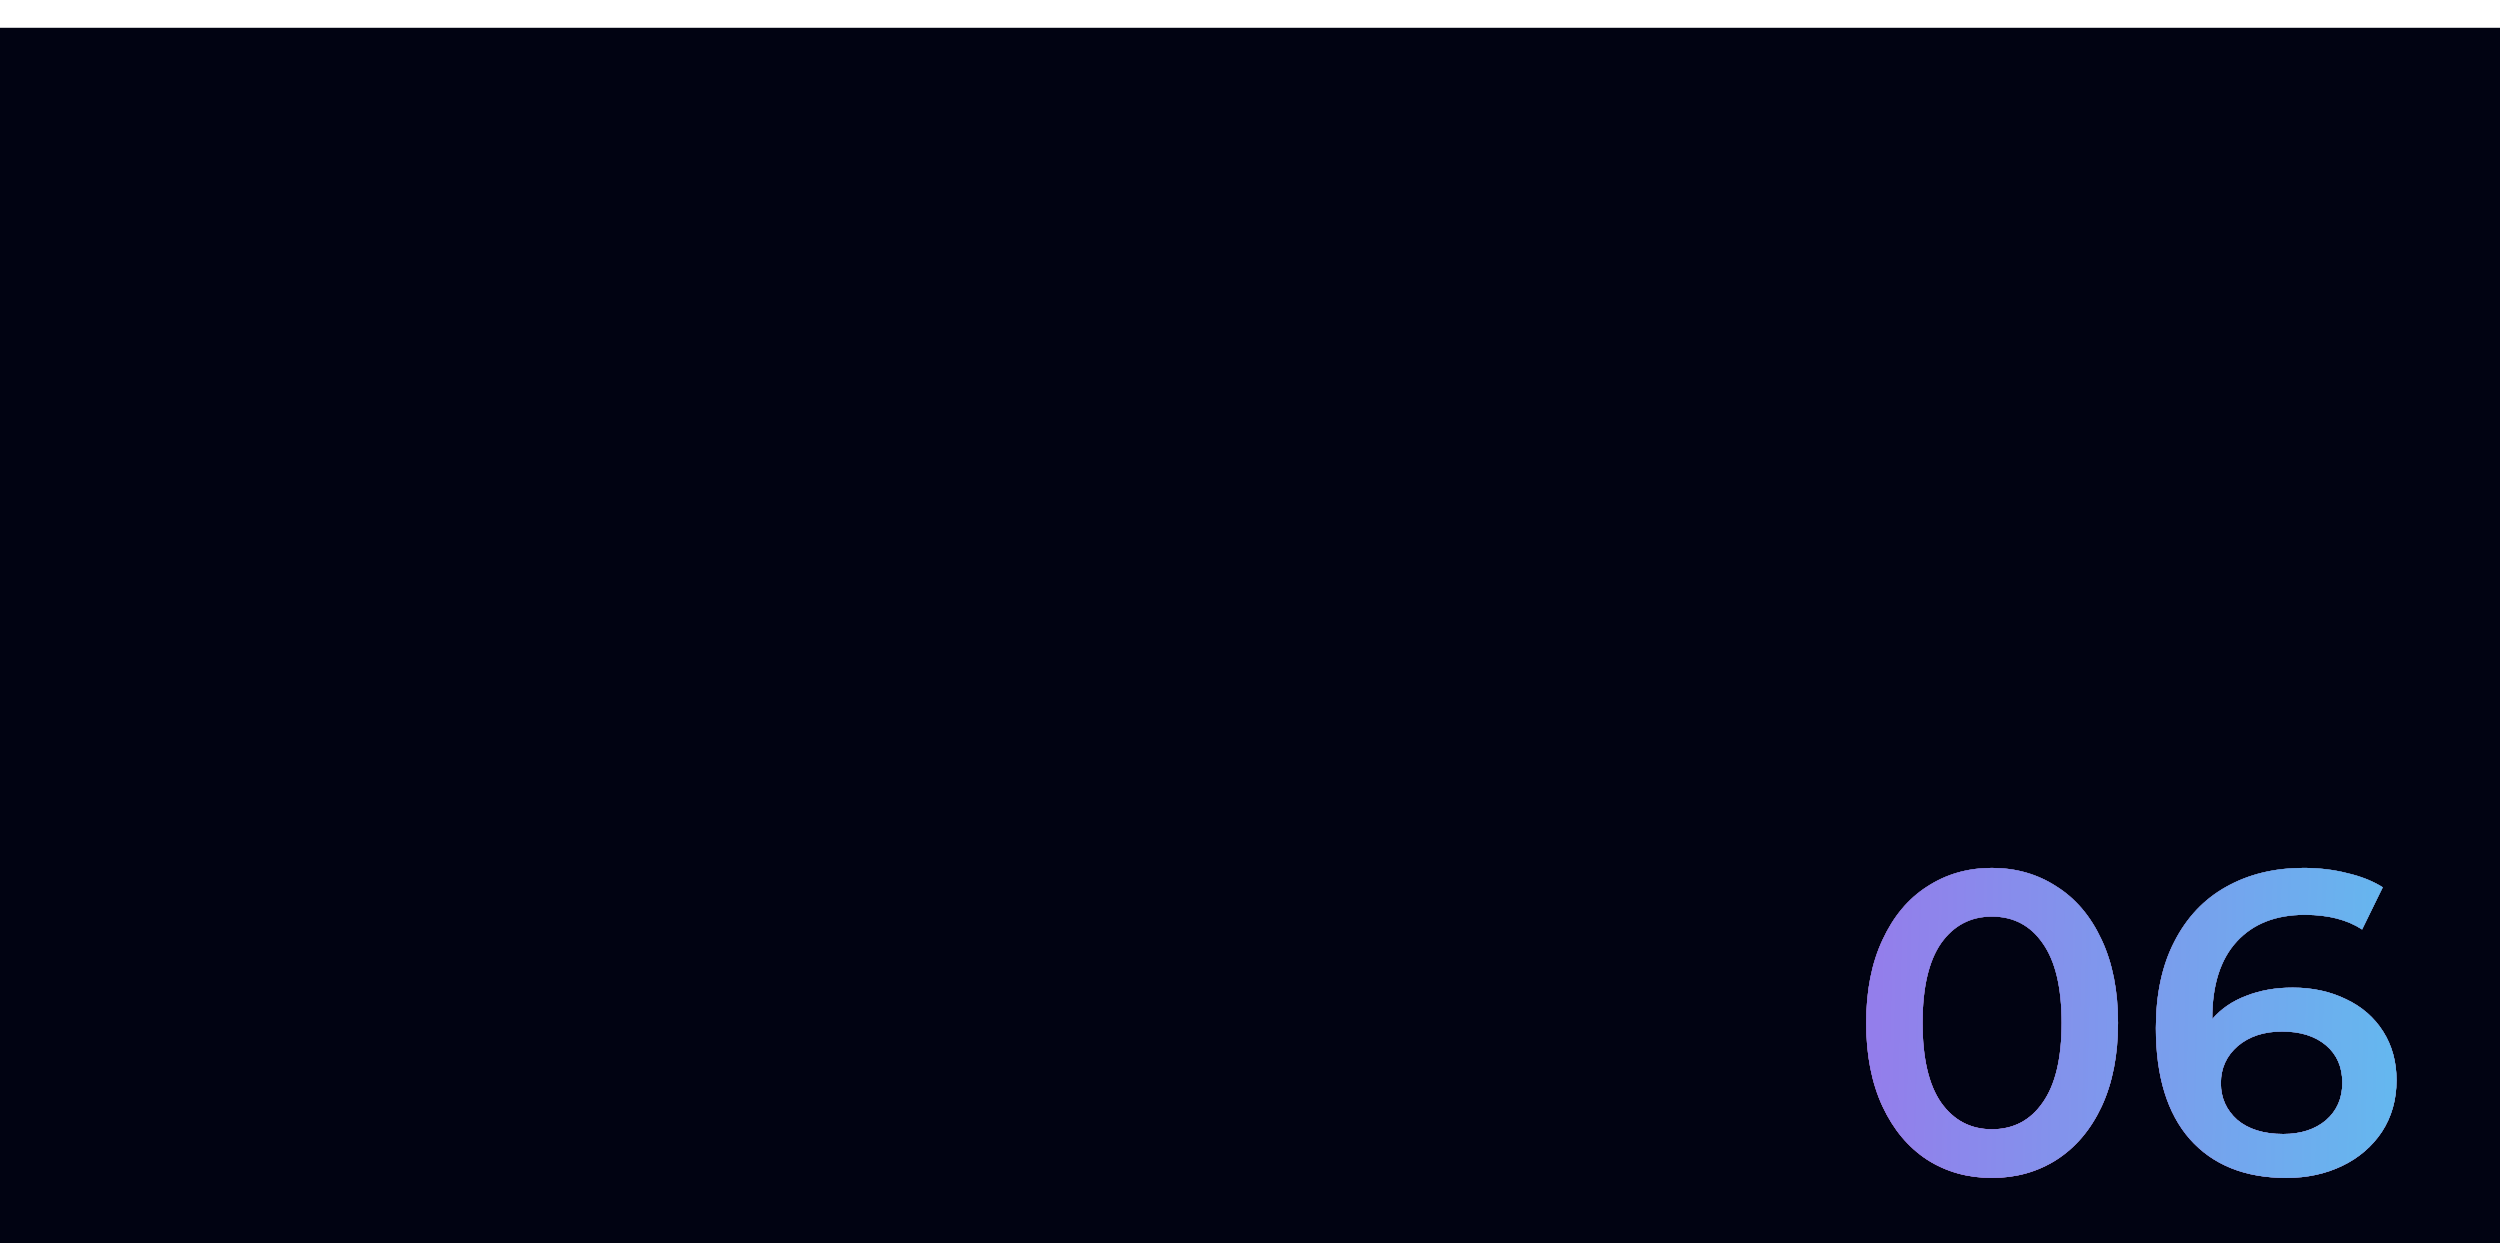
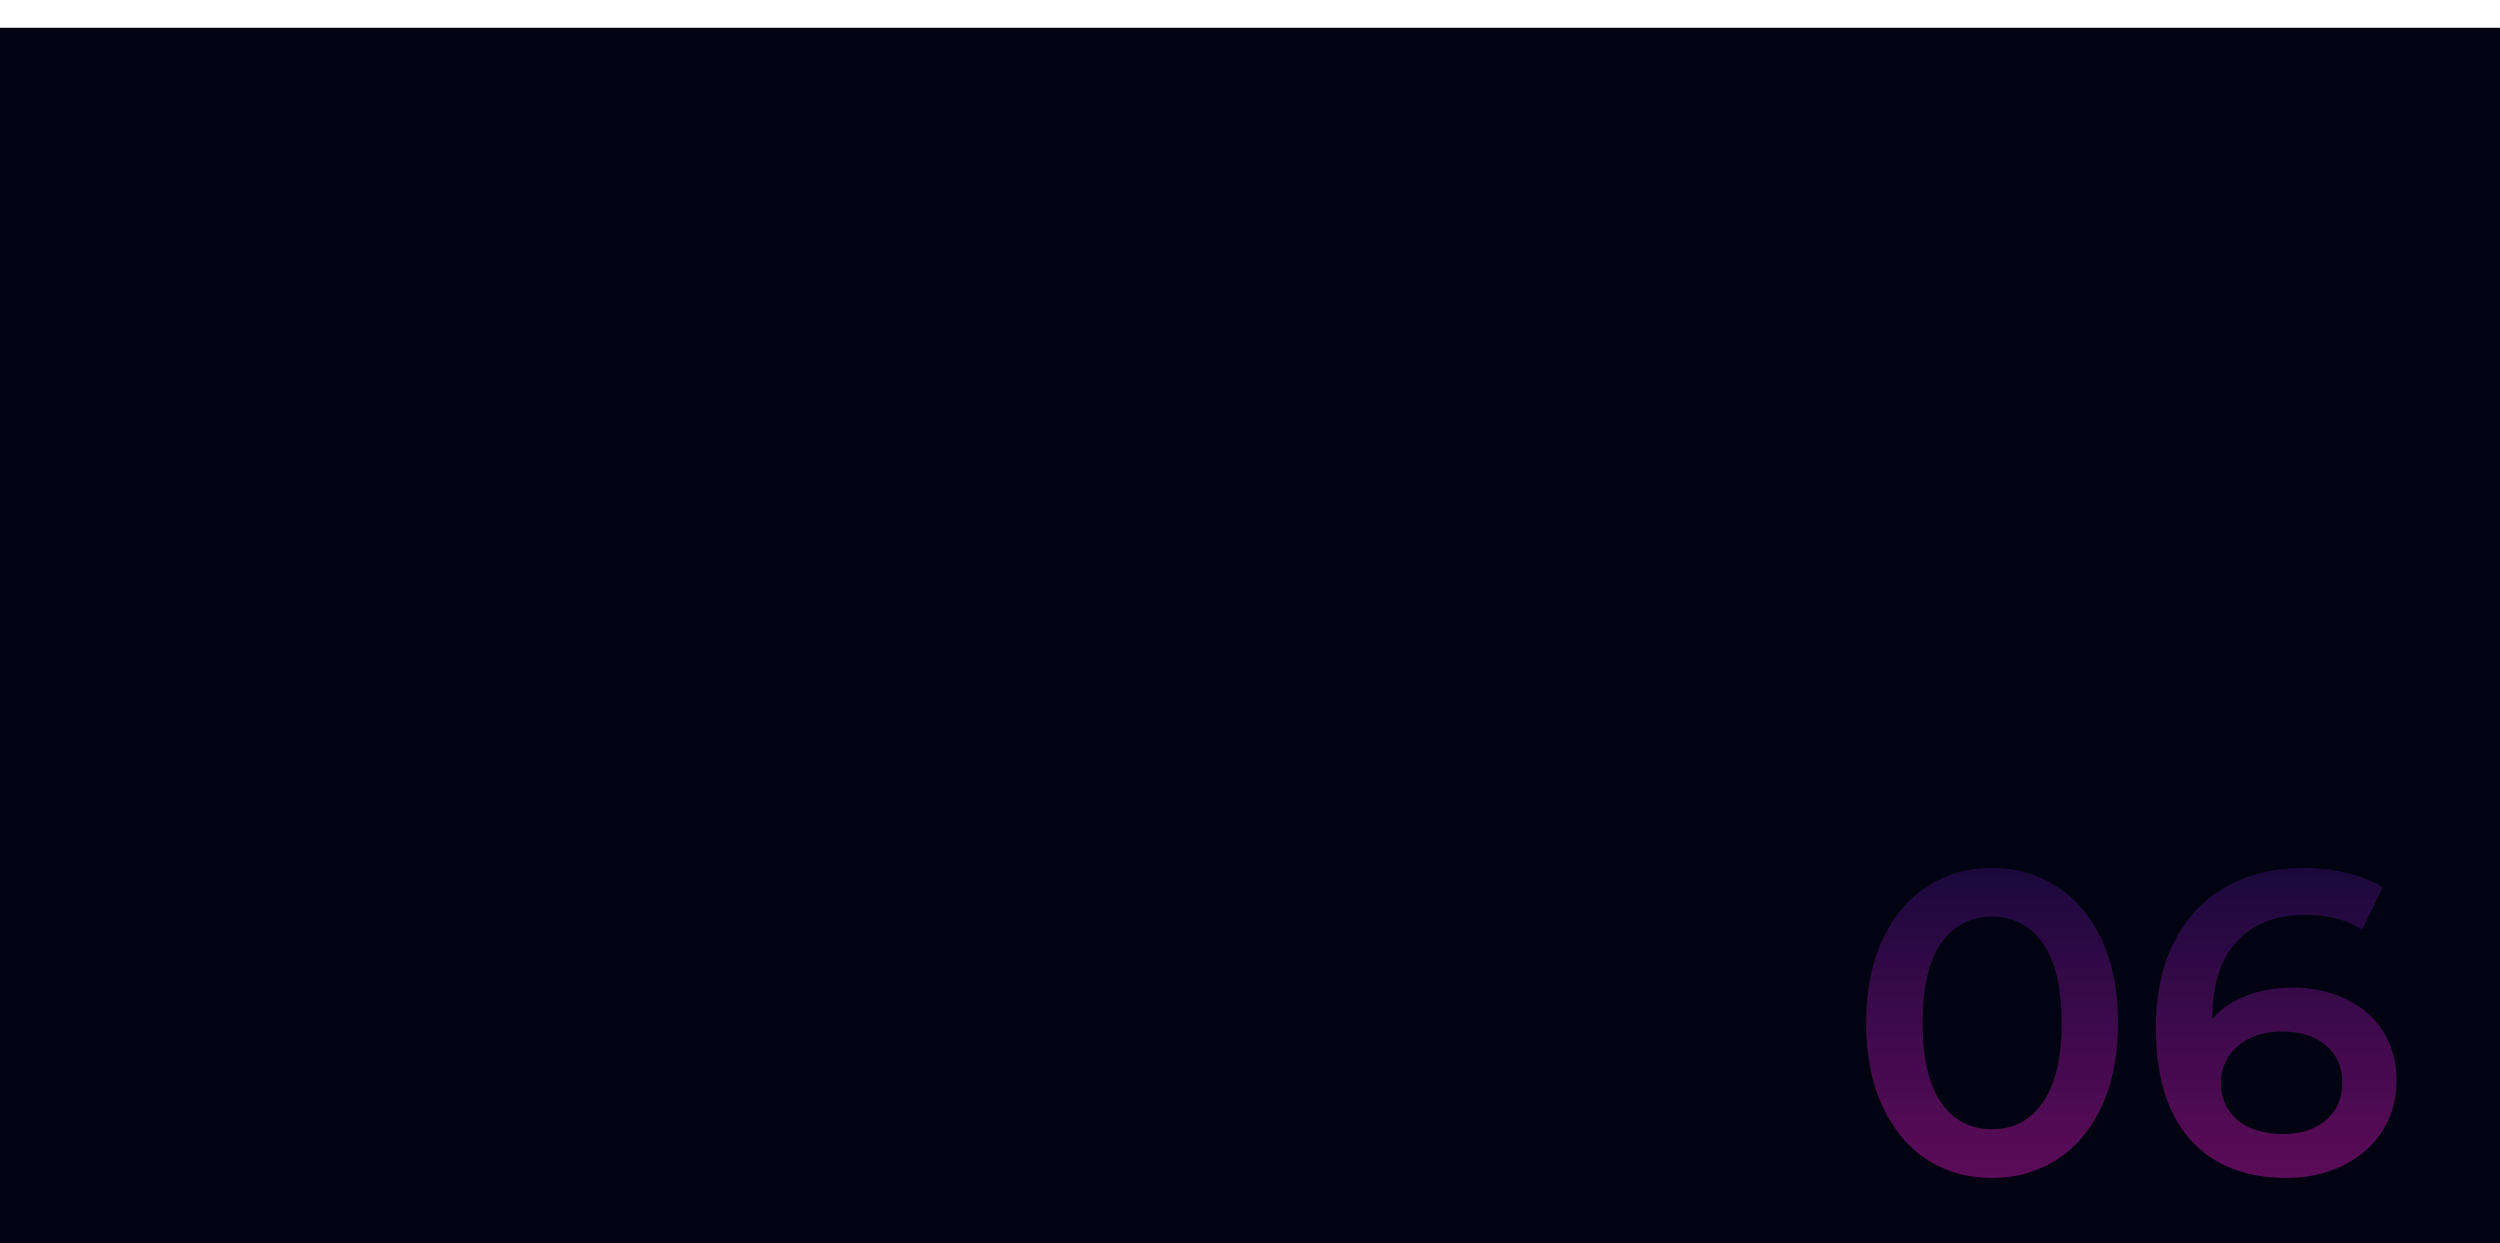
<svg xmlns="http://www.w3.org/2000/svg" width="360" height="179" viewBox="0 0 360 179" fill="none">
  <g filter="url(#filter0_i_237_4041)">
    <rect x="-0" y="0.001" width="360" height="179" fill="#010312" />
  </g>
-   <path d="M286.832 169.62C283.36 169.62 280.26 168.752 277.532 167.016C274.804 165.239 272.655 162.676 271.084 159.328C269.513 155.939 268.728 151.929 268.728 147.3C268.728 142.671 269.513 138.682 271.084 135.334C272.655 131.945 274.804 129.382 277.532 127.646C280.26 125.869 283.36 124.98 286.832 124.98C290.304 124.98 293.404 125.869 296.132 127.646C298.901 129.382 301.071 131.945 302.642 135.334C304.213 138.682 304.998 142.671 304.998 147.3C304.998 151.929 304.213 155.939 302.642 159.328C301.071 162.676 298.901 165.239 296.132 167.016C293.404 168.752 290.304 169.62 286.832 169.62ZM286.832 162.614C289.932 162.614 292.371 161.333 294.148 158.77C295.967 156.207 296.876 152.384 296.876 147.3C296.876 142.216 295.967 138.393 294.148 135.83C292.371 133.267 289.932 131.986 286.832 131.986C283.773 131.986 281.335 133.267 279.516 135.83C277.739 138.393 276.85 142.216 276.85 147.3C276.85 152.384 277.739 156.207 279.516 158.77C281.335 161.333 283.773 162.614 286.832 162.614ZM330.161 142.216C333.013 142.216 335.575 142.774 337.849 143.89C340.122 144.965 341.899 146.515 343.181 148.54C344.462 150.565 345.103 152.901 345.103 155.546C345.103 158.357 344.4 160.837 342.995 162.986C341.589 165.094 339.688 166.727 337.291 167.884C334.893 169.041 332.207 169.62 329.231 169.62C323.279 169.62 318.649 167.76 315.343 164.04C312.077 160.32 310.445 154.988 310.445 148.044C310.445 143.167 311.333 139.013 313.111 135.582C314.888 132.11 317.368 129.485 320.551 127.708C323.775 125.889 327.495 124.98 331.711 124.98C333.943 124.98 336.03 125.228 337.973 125.724C339.957 126.179 341.672 126.861 343.119 127.77L340.143 133.846C337.993 132.441 335.245 131.738 331.897 131.738C327.722 131.738 324.457 133.019 322.101 135.582C319.745 138.145 318.567 141.844 318.567 146.68V146.742C319.848 145.254 321.481 144.138 323.465 143.394C325.449 142.609 327.681 142.216 330.161 142.216ZM328.797 163.296C331.318 163.296 333.364 162.635 334.935 161.312C336.505 159.948 337.291 158.15 337.291 155.918C337.291 153.645 336.505 151.847 334.935 150.524C333.364 149.201 331.256 148.54 328.611 148.54C326.007 148.54 323.878 149.243 322.225 150.648C320.613 152.053 319.807 153.831 319.807 155.98C319.807 158.088 320.592 159.845 322.163 161.25C323.775 162.614 325.986 163.296 328.797 163.296Z" fill="#EEF4FA" />
-   <path d="M286.832 169.62C283.36 169.62 280.26 168.752 277.532 167.016C274.804 165.239 272.655 162.676 271.084 159.328C269.513 155.939 268.728 151.929 268.728 147.3C268.728 142.671 269.513 138.682 271.084 135.334C272.655 131.945 274.804 129.382 277.532 127.646C280.26 125.869 283.36 124.98 286.832 124.98C290.304 124.98 293.404 125.869 296.132 127.646C298.901 129.382 301.071 131.945 302.642 135.334C304.213 138.682 304.998 142.671 304.998 147.3C304.998 151.929 304.213 155.939 302.642 159.328C301.071 162.676 298.901 165.239 296.132 167.016C293.404 168.752 290.304 169.62 286.832 169.62ZM286.832 162.614C289.932 162.614 292.371 161.333 294.148 158.77C295.967 156.207 296.876 152.384 296.876 147.3C296.876 142.216 295.967 138.393 294.148 135.83C292.371 133.267 289.932 131.986 286.832 131.986C283.773 131.986 281.335 133.267 279.516 135.83C277.739 138.393 276.85 142.216 276.85 147.3C276.85 152.384 277.739 156.207 279.516 158.77C281.335 161.333 283.773 162.614 286.832 162.614ZM330.161 142.216C333.013 142.216 335.575 142.774 337.849 143.89C340.122 144.965 341.899 146.515 343.181 148.54C344.462 150.565 345.103 152.901 345.103 155.546C345.103 158.357 344.4 160.837 342.995 162.986C341.589 165.094 339.688 166.727 337.291 167.884C334.893 169.041 332.207 169.62 329.231 169.62C323.279 169.62 318.649 167.76 315.343 164.04C312.077 160.32 310.445 154.988 310.445 148.044C310.445 143.167 311.333 139.013 313.111 135.582C314.888 132.11 317.368 129.485 320.551 127.708C323.775 125.889 327.495 124.98 331.711 124.98C333.943 124.98 336.03 125.228 337.973 125.724C339.957 126.179 341.672 126.861 343.119 127.77L340.143 133.846C337.993 132.441 335.245 131.738 331.897 131.738C327.722 131.738 324.457 133.019 322.101 135.582C319.745 138.145 318.567 141.844 318.567 146.68V146.742C319.848 145.254 321.481 144.138 323.465 143.394C325.449 142.609 327.681 142.216 330.161 142.216ZM328.797 163.296C331.318 163.296 333.364 162.635 334.935 161.312C336.505 159.948 337.291 158.15 337.291 155.918C337.291 153.645 336.505 151.847 334.935 150.524C333.364 149.201 331.256 148.54 328.611 148.54C326.007 148.54 323.878 149.243 322.225 150.648C320.613 152.053 319.807 153.831 319.807 155.98C319.807 158.088 320.592 159.845 322.163 161.25C323.775 162.614 325.986 163.296 328.797 163.296Z" fill="url(#paint0_linear_237_4041)" />
  <path d="M286.832 169.62C283.36 169.62 280.26 168.752 277.532 167.016C274.804 165.239 272.655 162.676 271.084 159.328C269.513 155.939 268.728 151.929 268.728 147.3C268.728 142.671 269.513 138.682 271.084 135.334C272.655 131.945 274.804 129.382 277.532 127.646C280.26 125.869 283.36 124.98 286.832 124.98C290.304 124.98 293.404 125.869 296.132 127.646C298.901 129.382 301.071 131.945 302.642 135.334C304.213 138.682 304.998 142.671 304.998 147.3C304.998 151.929 304.213 155.939 302.642 159.328C301.071 162.676 298.901 165.239 296.132 167.016C293.404 168.752 290.304 169.62 286.832 169.62ZM286.832 162.614C289.932 162.614 292.371 161.333 294.148 158.77C295.967 156.207 296.876 152.384 296.876 147.3C296.876 142.216 295.967 138.393 294.148 135.83C292.371 133.267 289.932 131.986 286.832 131.986C283.773 131.986 281.335 133.267 279.516 135.83C277.739 138.393 276.85 142.216 276.85 147.3C276.85 152.384 277.739 156.207 279.516 158.77C281.335 161.333 283.773 162.614 286.832 162.614ZM330.161 142.216C333.013 142.216 335.575 142.774 337.849 143.89C340.122 144.965 341.899 146.515 343.181 148.54C344.462 150.565 345.103 152.901 345.103 155.546C345.103 158.357 344.4 160.837 342.995 162.986C341.589 165.094 339.688 166.727 337.291 167.884C334.893 169.041 332.207 169.62 329.231 169.62C323.279 169.62 318.649 167.76 315.343 164.04C312.077 160.32 310.445 154.988 310.445 148.044C310.445 143.167 311.333 139.013 313.111 135.582C314.888 132.11 317.368 129.485 320.551 127.708C323.775 125.889 327.495 124.98 331.711 124.98C333.943 124.98 336.03 125.228 337.973 125.724C339.957 126.179 341.672 126.861 343.119 127.77L340.143 133.846C337.993 132.441 335.245 131.738 331.897 131.738C327.722 131.738 324.457 133.019 322.101 135.582C319.745 138.145 318.567 141.844 318.567 146.68V146.742C319.848 145.254 321.481 144.138 323.465 143.394C325.449 142.609 327.681 142.216 330.161 142.216ZM328.797 163.296C331.318 163.296 333.364 162.635 334.935 161.312C336.505 159.948 337.291 158.15 337.291 155.918C337.291 153.645 336.505 151.847 334.935 150.524C333.364 149.201 331.256 148.54 328.611 148.54C326.007 148.54 323.878 149.243 322.225 150.648C320.613 152.053 319.807 153.831 319.807 155.98C319.807 158.088 320.592 159.845 322.163 161.25C323.775 162.614 325.986 163.296 328.797 163.296Z" fill="url(#paint1_linear_237_4041)" />
-   <path d="M286.832 169.62C283.36 169.62 280.26 168.752 277.532 167.016C274.804 165.239 272.655 162.676 271.084 159.328C269.513 155.939 268.728 151.929 268.728 147.3C268.728 142.671 269.513 138.682 271.084 135.334C272.655 131.945 274.804 129.382 277.532 127.646C280.26 125.869 283.36 124.98 286.832 124.98C290.304 124.98 293.404 125.869 296.132 127.646C298.901 129.382 301.071 131.945 302.642 135.334C304.213 138.682 304.998 142.671 304.998 147.3C304.998 151.929 304.213 155.939 302.642 159.328C301.071 162.676 298.901 165.239 296.132 167.016C293.404 168.752 290.304 169.62 286.832 169.62ZM286.832 162.614C289.932 162.614 292.371 161.333 294.148 158.77C295.967 156.207 296.876 152.384 296.876 147.3C296.876 142.216 295.967 138.393 294.148 135.83C292.371 133.267 289.932 131.986 286.832 131.986C283.773 131.986 281.335 133.267 279.516 135.83C277.739 138.393 276.85 142.216 276.85 147.3C276.85 152.384 277.739 156.207 279.516 158.77C281.335 161.333 283.773 162.614 286.832 162.614ZM330.161 142.216C333.013 142.216 335.575 142.774 337.849 143.89C340.122 144.965 341.899 146.515 343.181 148.54C344.462 150.565 345.103 152.901 345.103 155.546C345.103 158.357 344.4 160.837 342.995 162.986C341.589 165.094 339.688 166.727 337.291 167.884C334.893 169.041 332.207 169.62 329.231 169.62C323.279 169.62 318.649 167.76 315.343 164.04C312.077 160.32 310.445 154.988 310.445 148.044C310.445 143.167 311.333 139.013 313.111 135.582C314.888 132.11 317.368 129.485 320.551 127.708C323.775 125.889 327.495 124.98 331.711 124.98C333.943 124.98 336.03 125.228 337.973 125.724C339.957 126.179 341.672 126.861 343.119 127.77L340.143 133.846C337.993 132.441 335.245 131.738 331.897 131.738C327.722 131.738 324.457 133.019 322.101 135.582C319.745 138.145 318.567 141.844 318.567 146.68V146.742C319.848 145.254 321.481 144.138 323.465 143.394C325.449 142.609 327.681 142.216 330.161 142.216ZM328.797 163.296C331.318 163.296 333.364 162.635 334.935 161.312C336.505 159.948 337.291 158.15 337.291 155.918C337.291 153.645 336.505 151.847 334.935 150.524C333.364 149.201 331.256 148.54 328.611 148.54C326.007 148.54 323.878 149.243 322.225 150.648C320.613 152.053 319.807 153.831 319.807 155.98C319.807 158.088 320.592 159.845 322.163 161.25C323.775 162.614 325.986 163.296 328.797 163.296Z" fill="url(#paint2_linear_237_4041)" />
  <defs>
    <filter id="filter0_i_237_4041" x="-0" y="0.001" width="360" height="183" filterUnits="userSpaceOnUse" color-interpolation-filters="sRGB">
      <feFlood flood-opacity="0" result="BackgroundImageFix" />
      <feBlend mode="normal" in="SourceGraphic" in2="BackgroundImageFix" result="shape" />
      <feColorMatrix in="SourceAlpha" type="matrix" values="0 0 0 0 0 0 0 0 0 0 0 0 0 0 0 0 0 0 127 0" result="hardAlpha" />
      <feOffset dy="4" />
      <feGaussianBlur stdDeviation="4" />
      <feComposite in2="hardAlpha" operator="arithmetic" k2="-1" k3="1" />
      <feColorMatrix type="matrix" values="0 0 0 0 1 0 0 0 0 1 0 0 0 0 1 0 0 0 0.16 0" />
      <feBlend mode="normal" in2="shape" result="effect1_innerShadow_237_4041" />
    </filter>
    <linearGradient id="paint0_linear_237_4041" x1="270.434" y1="144" x2="350.798" y2="145.94" gradientUnits="userSpaceOnUse">
      <stop stop-color="#937EEB" />
      <stop offset="1" stop-color="#61BCEF" />
    </linearGradient>
    <linearGradient id="paint1_linear_237_4041" x1="308" y1="109" x2="308" y2="179" gradientUnits="userSpaceOnUse">
      <stop stop-color="#000B46" stop-opacity="0.6" />
      <stop offset="1" stop-color="#C5149E" stop-opacity="0.53" />
    </linearGradient>
    <linearGradient id="paint2_linear_237_4041" x1="270.434" y1="144" x2="350.798" y2="145.94" gradientUnits="userSpaceOnUse">
      <stop stop-color="#937EEB" />
      <stop offset="1" stop-color="#61BCEF" />
    </linearGradient>
  </defs>
</svg>